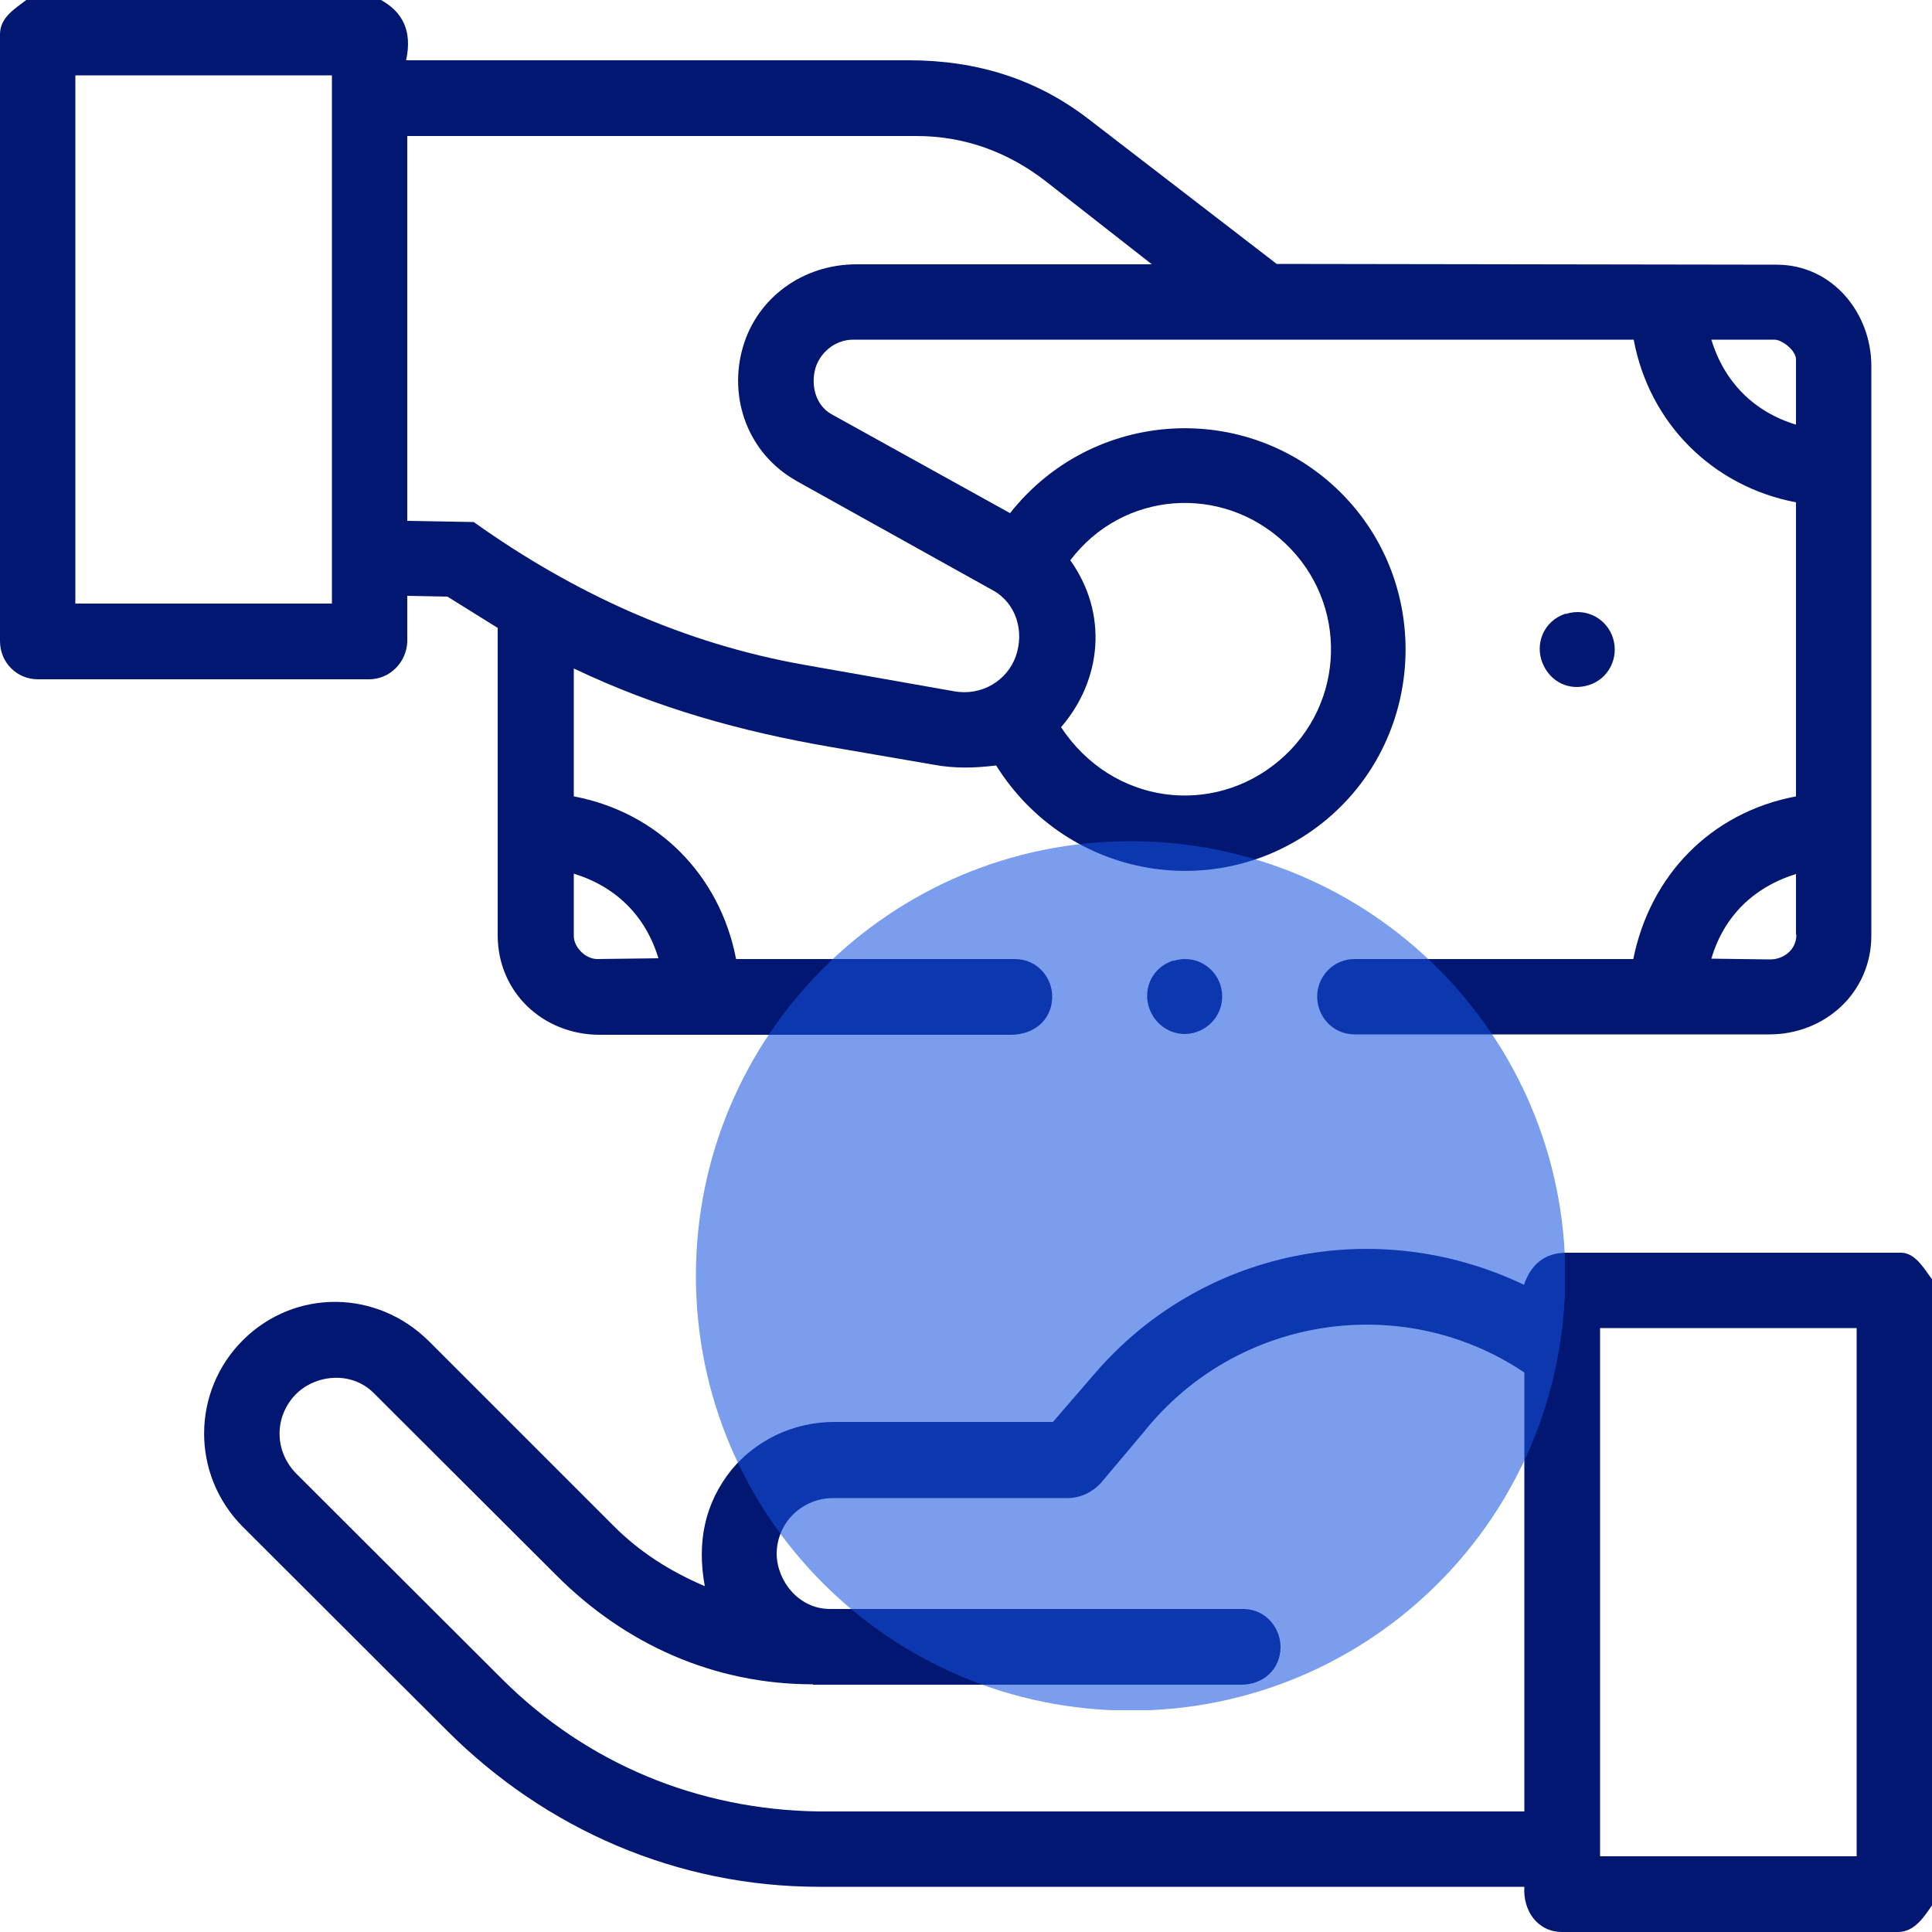
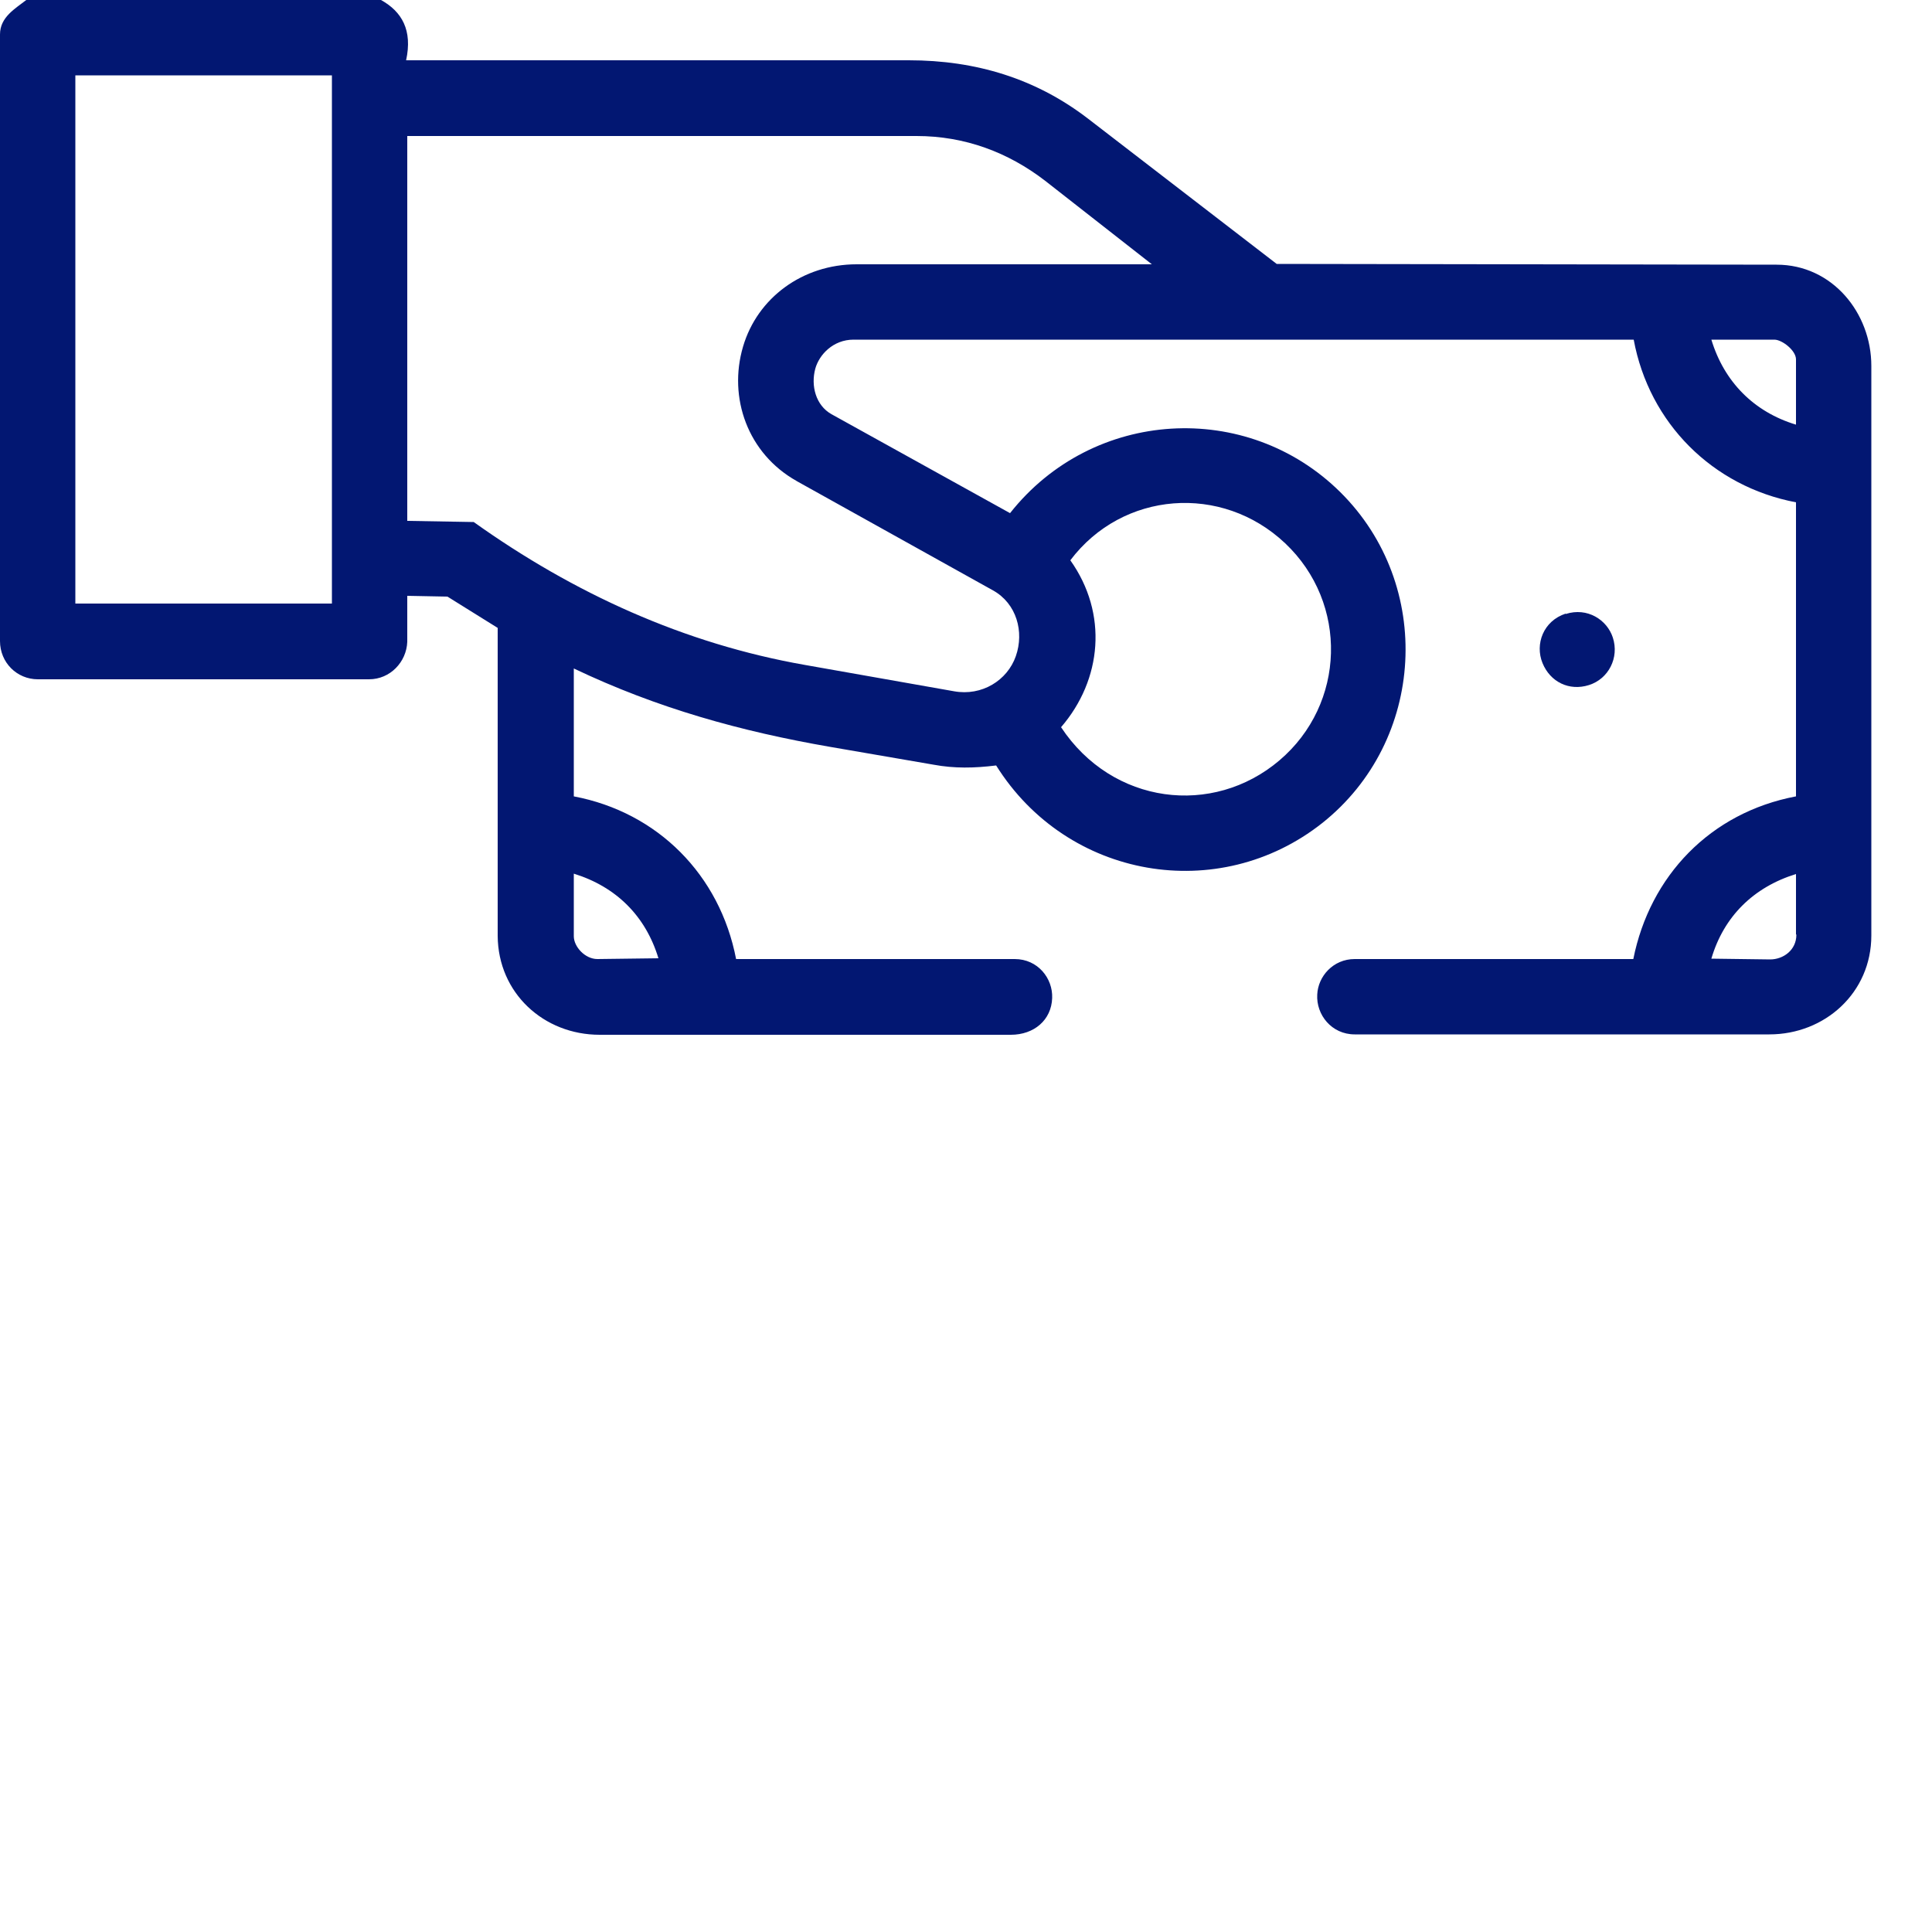
<svg xmlns="http://www.w3.org/2000/svg" id="Capa_2" viewBox="0 0 50 50">
  <defs>
    <style>.cls-1{fill:none;}.cls-2{fill:#021772;}.cls-3{opacity:.71;}.cls-3,.cls-4{isolation:isolate;}.cls-4{fill:#1351df;opacity:.79;}.cls-5{clip-path:url(#clippath);}</style>
    <clipPath id="clippath">
      <rect class="cls-1" x="18.01" y="21.77" width="22.49" height="22.49" />
    </clipPath>
  </defs>
  <g id="Capa_1-2">
    <path class="cls-2" d="M40.52,15.89c.56-.18,1.07.15,1.22.61.17.52-.11,1.07-.62,1.23s-1-.08-1.2-.57.02-1.09.6-1.28Z" />
-     <path class="cls-2" d="M30.36,24.87c.56-.18,1.07.15,1.22.61.17.52-.11,1.06-.62,1.23-.48.16-1-.08-1.2-.57s.02-1.09.6-1.28Z" />
    <path class="cls-2" d="M9.86,0c.54.3.82.78.65,1.56h13.01c1.73,0,3.29.47,4.65,1.52l4.87,3.75,12.94.02c1.44,0,2.45,1.25,2.45,2.62v14.74c0,1.48-1.2,2.56-2.64,2.56h-10.73c-.6,0-1-.51-.97-1.03.02-.47.41-.92.97-.92h7.21c.43-2.15,1.99-3.79,4.21-4.21v-7.61c-2.16-.41-3.8-2.05-4.2-4.21h-20.19c-.53,0-.89.39-.99.75-.12.44.01.95.42,1.18l4.62,2.56c2.14-2.71,6.13-2.94,8.55-.54s2.21,6.43-.47,8.56c-2.68,2.12-6.6,1.45-8.44-1.49-.57.07-1.08.08-1.62-.02l-2.67-.46c-2.31-.4-4.48-1-6.64-2.03v3.31c2.17.41,3.78,2.03,4.2,4.21h7.21c.6,0,.99.5.97,1.01-.02.57-.47.95-1.07.95h-10.64c-1.45,0-2.63-1.08-2.64-2.56v-7.97s-1.3-.81-1.3-.81l-1.04-.02v1.19c-.02.52-.44.97-.99.97H.98C.44,17.58,0,17.15,0,16.59V.89C0,.44.4.22.68,0h9.18ZM8.59,15.62V1.95s-6.64,0-6.64,0v13.67s6.64,0,6.64,0ZM20.62,12.45c-1.27-.71-1.78-2.16-1.39-3.48.37-1.26,1.54-2.13,2.94-2.13h7.64s-2.76-2.16-2.76-2.16c-.96-.74-2.08-1.16-3.33-1.16h-13.18s0,9.96,0,9.96l1.72.03c2.58,1.84,5.44,3.15,8.58,3.7l3.85.68c.72.13,1.38-.28,1.6-.91s.02-1.36-.59-1.7l-5.1-2.84ZM46.48,9.3c0-.23-.36-.51-.56-.51h-1.63c.33,1.09,1.1,1.87,2.19,2.2v-1.69ZM27.46,18.82c1.33,2.01,3.93,2.32,5.65.86s1.79-4.07.15-5.62-4.21-1.35-5.56.44c.98,1.38.82,3.09-.24,4.32ZM15.46,24.82l1.58-.02c-.33-1.09-1.09-1.85-2.19-2.19v1.62c0,.27.29.59.61.59ZM46.48,24.18v-1.56c-1.1.34-1.87,1.1-2.19,2.19l1.52.02c.34,0,.68-.24.68-.64Z" />
-     <path class="cls-2" d="M50,33.12v16.19c-.2.29-.45.69-.88.69h-8.69c-.64,0-1.02-.55-.98-1.17h-18.25c-3.66,0-7.07-1.48-9.63-4.04l-5.28-5.27c-1.36-1.36-1.33-3.53.01-4.85s3.45-1.3,4.8.04l4.78,4.78c.68.68,1.45,1.17,2.36,1.56-.21-1.14,0-2.15.69-3.01.62-.75,1.58-1.24,2.66-1.24h5.66s1.08-1.25,1.08-1.25c2.75-3.2,7.28-4.13,11.11-2.3.19-.55.56-.83,1.1-.83h8.67c.38.01.62.47.8.7ZM21.04,43.59c-2.58,0-4.87-1.05-6.63-2.81l-4.74-4.73c-.58-.58-1.52-.48-2.03.05-.54.57-.55,1.45.03,2.04l5.32,5.31c2.19,2.19,5.08,3.39,8.21,3.43h18.25s0-11.36,0-11.36c-3.16-2.12-7.45-1.46-9.84,1.53l-1.12,1.33c-.21.23-.52.39-.86.39h-6.06c-.83,0-1.46.65-1.47,1.43,0,.7.56,1.44,1.38,1.44h10.71c.59.01.96.52.95,1-.01.55-.43.96-1.02.96h-11.08ZM48.05,48.04v-13.67s-6.64,0-6.64,0v13.67s6.64,0,6.64,0Z" />
    <g class="cls-3">
      <g class="cls-5">
-         <path class="cls-4" d="M29.26,21.77c6.21,0,11.25,5.03,11.25,11.25s-5.03,11.25-11.25,11.25-11.25-5.03-11.25-11.25,5.03-11.25,11.25-11.25" />
-       </g>
+         </g>
    </g>
-     <rect class="cls-1" width="50" height="50" />
  </g>
</svg>